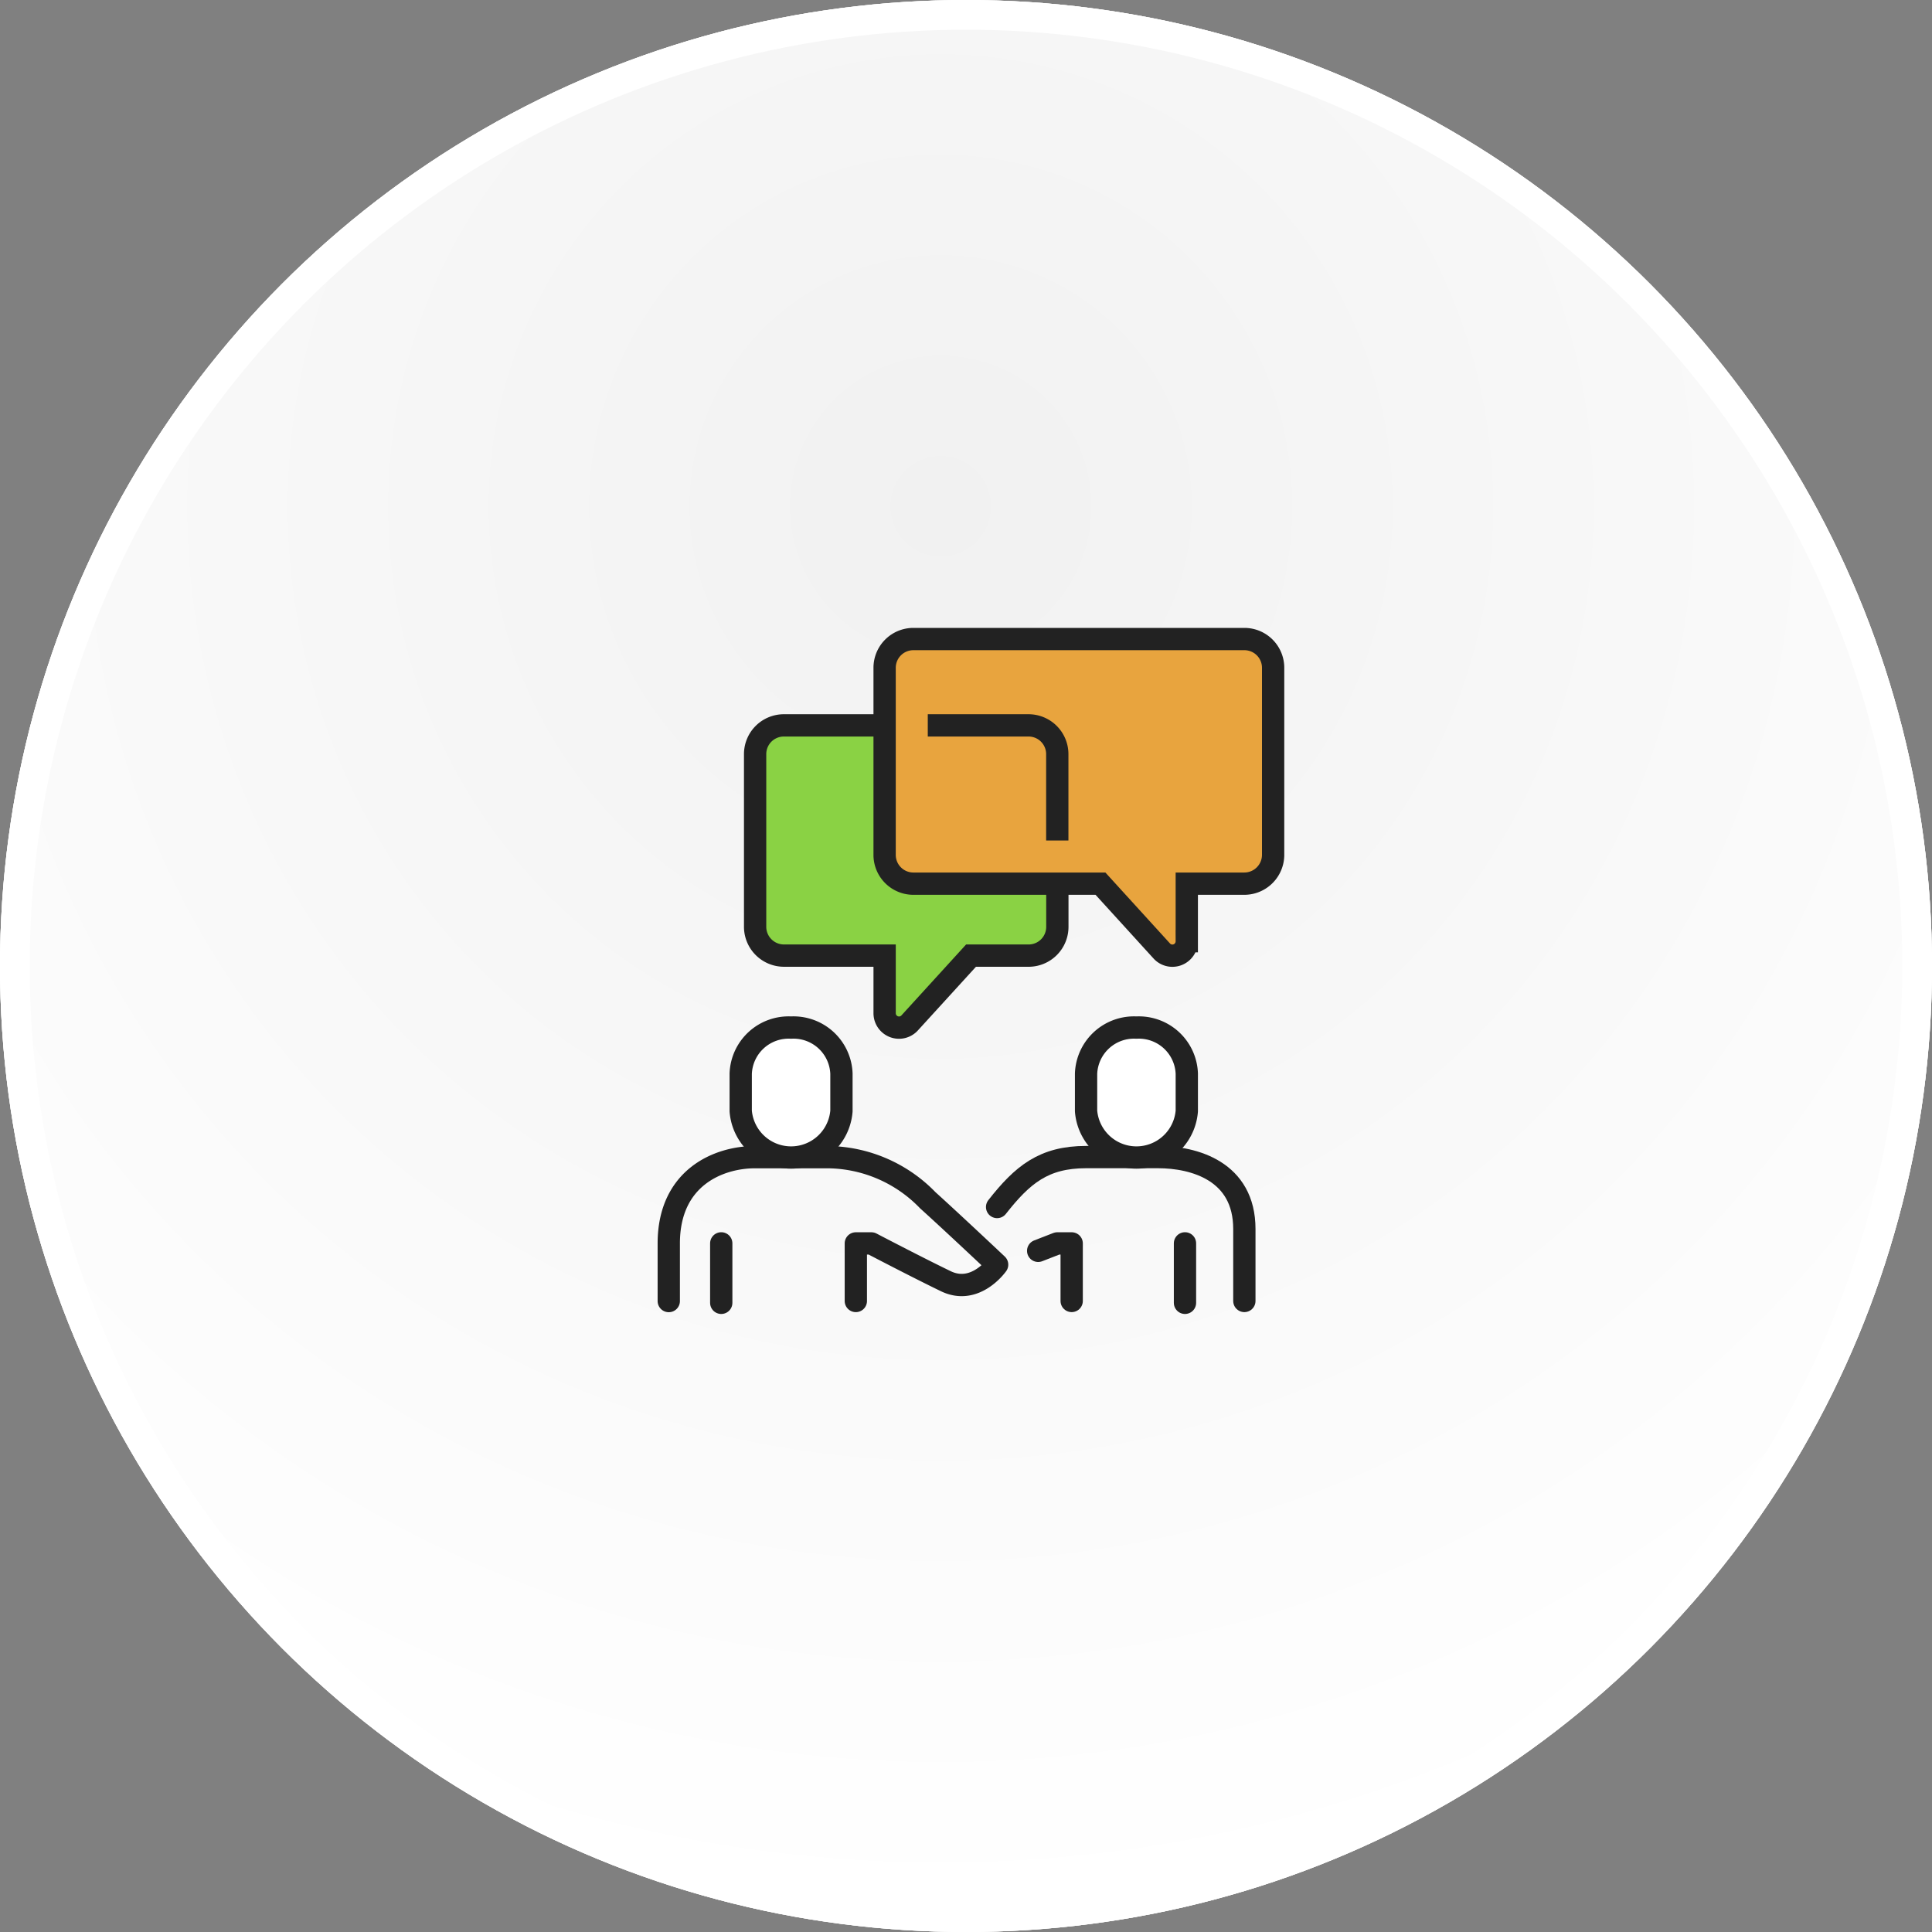
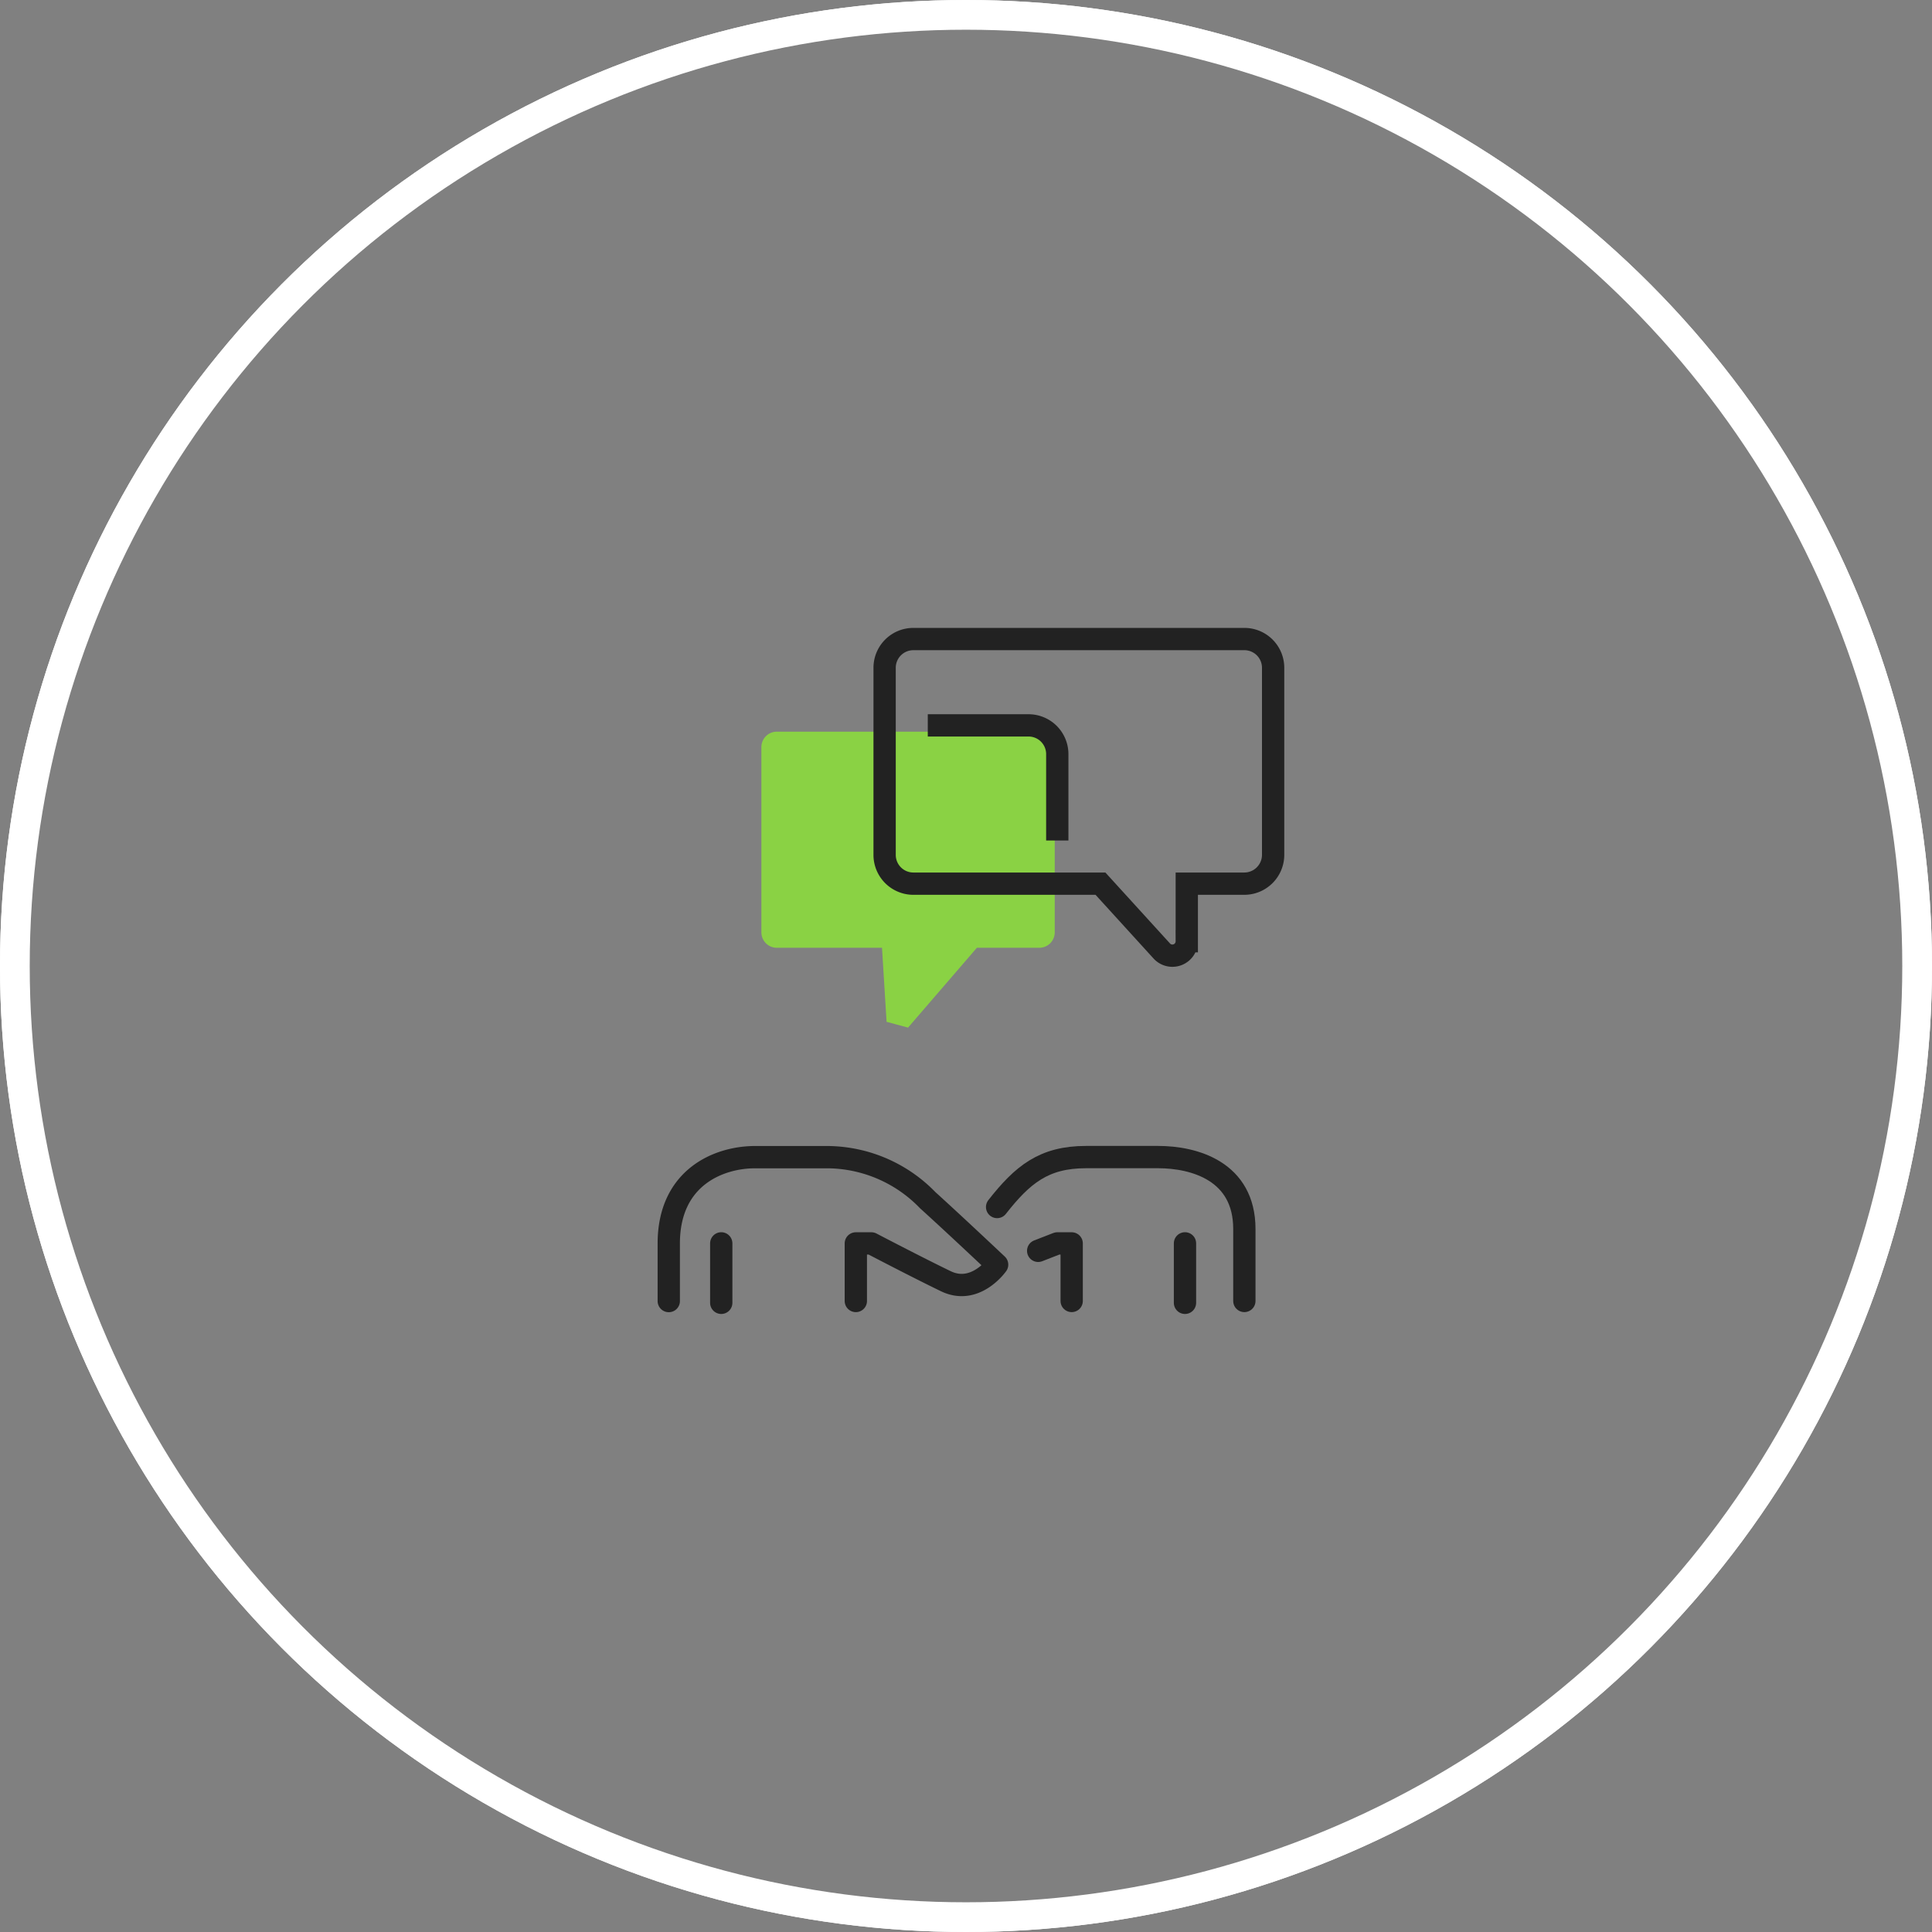
<svg xmlns="http://www.w3.org/2000/svg" width="130" height="130" viewBox="0 0 130 130">
  <rect x="0" y="0" width="130" height="130" fill="#808080" stroke="none" />
  <defs>
    <radialGradient id="radial-gradient" cx="0.487" cy="0.264" r="0.722" gradientUnits="objectBoundingBox">
      <stop offset="0" stop-color="#f1f1f1" />
      <stop offset="1" stop-color="#fff" />
    </radialGradient>
  </defs>
  <g id="그룹_551" data-name="그룹 551" transform="translate(-1130 -339)">
    <g id="그룹_483" data-name="그룹 483" transform="translate(793 -199)">
      <g id="타원_43" data-name="타원 43" transform="translate(337 538)" stroke="#fff" stroke-width="2" fill="url(#radial-gradient)">
-         <circle cx="65" cy="65" r="65" stroke="none" />
        <circle cx="65" cy="65" r="64" fill="none" />
      </g>
      <g id="타원_44" data-name="타원 44" transform="translate(337 538)" fill="none" stroke="#fff" stroke-width="1">
        <circle cx="65" cy="65" r="65" stroke="none" />
        <circle cx="65" cy="65" r="64.5" fill="none" />
      </g>
    </g>
    <g id="그룹_516" data-name="그룹 516" transform="translate(127 -875)">
      <path id="패스_17240" data-name="패스 17240" d="M1.039,0H18.7a1.039,1.039,0,0,1,1.039,1.039V13.5A1.039,1.039,0,0,1,18.7,14.542h-4.2L9.868,19.914l-1.444-.39-.308-4.982H1.039A1.039,1.039,0,0,1,0,13.5V1.039A1.039,1.039,0,0,1,1.039,0Z" transform="translate(1054.232 1263.232)" fill="#8ad244" />
-       <path id="패스_17239" data-name="패스 17239" d="M2.077,0H23.89a2.077,2.077,0,0,1,2.077,2.077V14.542a2.077,2.077,0,0,1-2.077,2.077H20.2l.2,4.155-1.428.519-4.226-4.674H2.077A2.077,2.077,0,0,1,0,14.542V2.077A2.077,2.077,0,0,1,2.077,0Z" transform="translate(1062.542 1257)" fill="#e8a43e" style="mix-blend-mode: multiply;isolation: isolate" />
      <path id="패스_17231" data-name="패스 17231" d="M1182.524,1273.46h-12.587a1.936,1.936,0,0,1-1.937-1.937v-12.589a1.934,1.934,0,0,1,1.934-1.934h22.274a1.934,1.934,0,0,1,1.934,1.934v12.584a1.942,1.942,0,0,1-1.942,1.942h-3.868v3.873a.968.968,0,0,1-1.7.638Z" transform="translate(-105.476)" fill="none" stroke="#222" stroke-width="1.5" />
      <path id="패스_17232" data-name="패스 17232" d="M1200.714,1312.746v-5.812a1.934,1.934,0,0,0-1.934-1.934H1192" transform="translate(-126.572 -42.191)" fill="none" stroke="#222" stroke-width="1.5" />
-       <path id="패스_17233" data-name="패스 17233" d="M1104.714,1305h-6.78a1.934,1.934,0,0,0-1.934,1.934v11.616a1.942,1.942,0,0,0,1.942,1.942h6.773v3.873a.968.968,0,0,0,1.7.638l4.113-4.51h3.873a1.936,1.936,0,0,0,1.936-1.936v-2.9" transform="translate(-42.19 -42.191)" fill="none" stroke="#222" stroke-width="1.5" />
      <path id="패스_17234" data-name="패스 17234" d="M1230.542,1548.36c1.71-2.175,3.137-3.36,5.986-3.36h4.841c2.432,0,5.81.938,5.81,4.841v4.841" transform="translate(-160.449 -253.143)" fill="none" stroke="#222" stroke-linecap="round" stroke-linejoin="round" stroke-width="1.5" />
      <path id="패스_17235" data-name="패스 17235" d="M1255.625,1596.873V1593h-.968l-1.287.5" transform="translate(-180.514 -295.334)" fill="none" stroke="#222" stroke-linecap="round" stroke-linejoin="round" stroke-width="1.5" />
      <line id="선_90" data-name="선 90" y2="4.001" transform="translate(1082.735 1297.663)" fill="none" stroke="#222" stroke-linecap="round" stroke-linejoin="round" stroke-width="1.5" />
      <path id="패스_17236" data-name="패스 17236" d="M1060.587,1554.683v-3.873h1.046s3.058,1.6,5.006,2.541c2,.969,3.455-1.113,3.455-1.113s-3.011-2.84-4.666-4.333a9.465,9.465,0,0,0-6.778-2.9h-4.841c-2.432,0-5.809,1.35-5.809,5.81v3.873" transform="translate(0 -253.143)" fill="none" stroke="#222" stroke-linecap="round" stroke-linejoin="round" stroke-width="1.5" />
      <line id="선_91" data-name="선 91" y2="4.001" transform="translate(1051.531 1297.663)" fill="none" stroke="#222" stroke-linecap="round" stroke-linejoin="round" stroke-width="1.5" />
-       <path id="패스_17237" data-name="패스 17237" d="M1091.389,1473a3.226,3.226,0,0,0-3.389,3.1v2.517a3.4,3.4,0,0,0,6.778,0V1476.1A3.226,3.226,0,0,0,1091.389,1473Z" transform="translate(-35.159 -189.857)" fill="#fff" stroke="#222" stroke-linejoin="round" stroke-width="1.5" />
-       <path id="패스_17238" data-name="패스 17238" d="M1283.389,1473a3.226,3.226,0,0,0-3.389,3.1v2.517a3.4,3.4,0,0,0,6.778,0V1476.1A3.226,3.226,0,0,0,1283.389,1473Z" transform="translate(-203.921 -189.857)" fill="#fff" stroke="#222" stroke-linejoin="round" stroke-width="1.5" />
    </g>
  </g>
</svg>